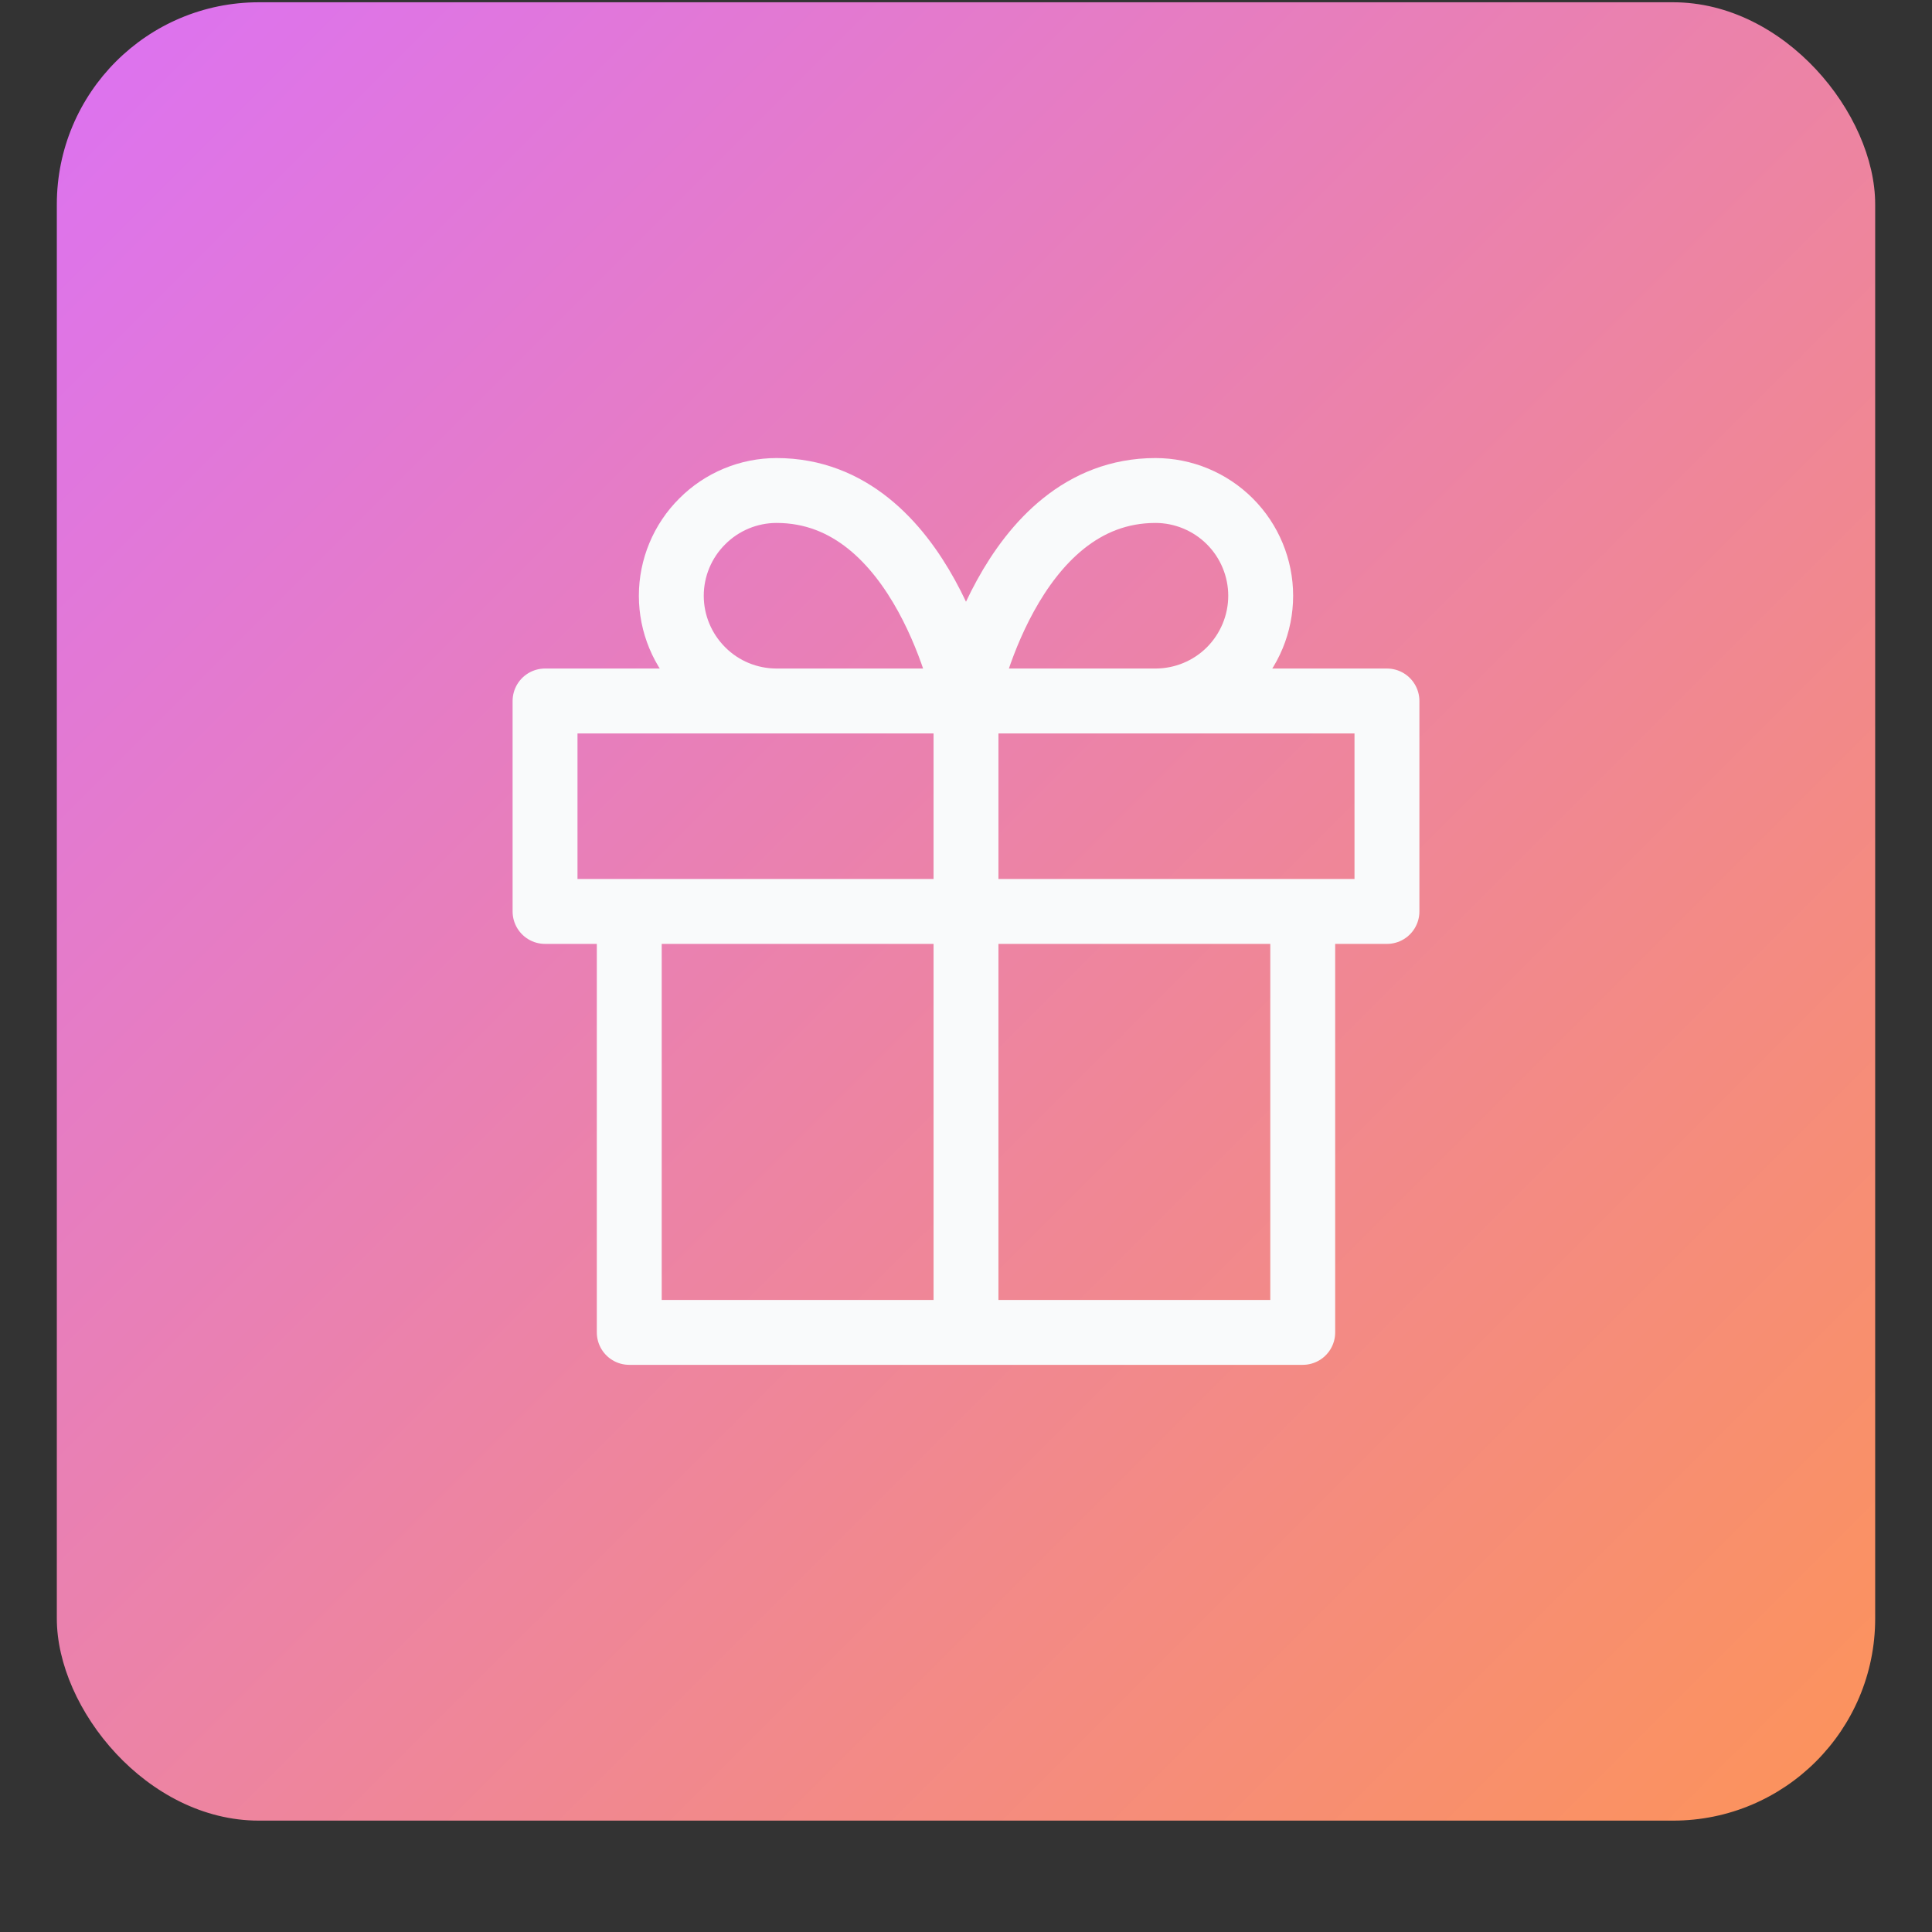
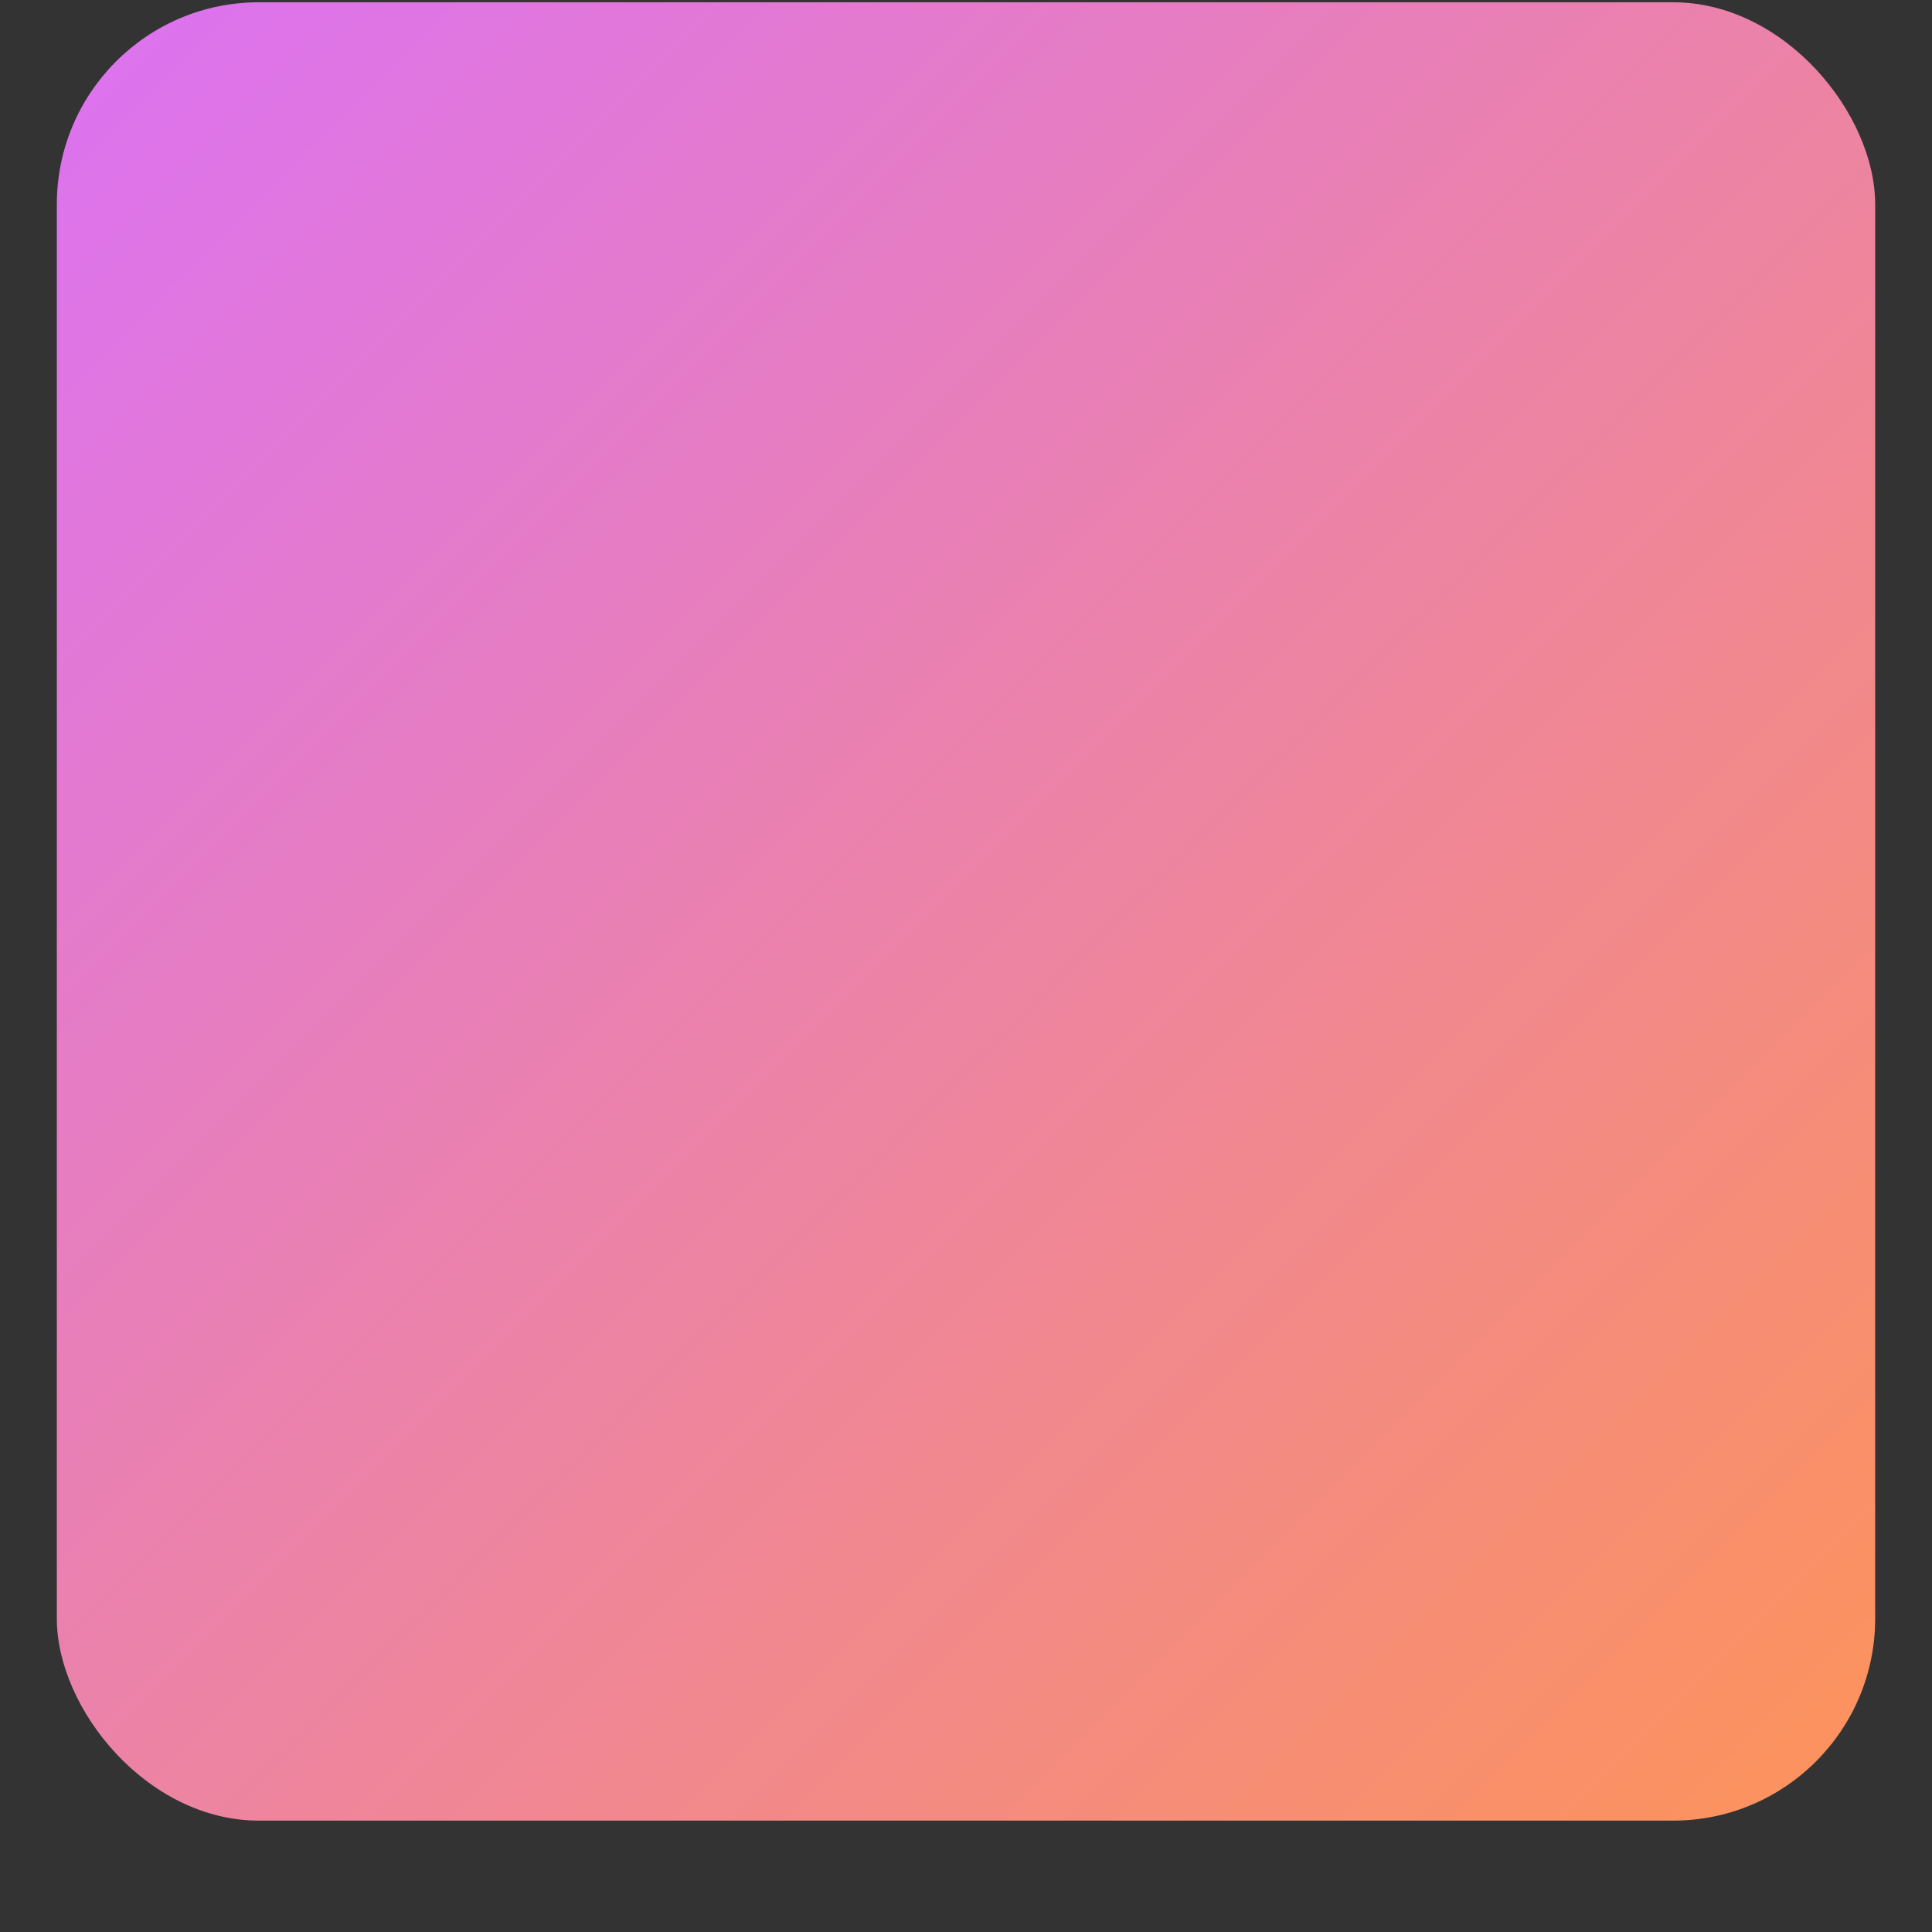
<svg xmlns="http://www.w3.org/2000/svg" width="17" height="17" viewBox="0 0 17 17" fill="none">
  <rect x="0" y="0" width="17" height="17" fill="#333333" stroke="none" />
  <rect x="0.5" y="0.02" width="16" height="16" rx="1.778" fill="url(#paint0_linear_346_3009)" />
  <g clip-path="url(#clip0_346_3009)">
-     <path d="M11.463 8.02V11.724H5.537V8.02M8.5 11.724V6.168M8.5 6.168H6.833C6.588 6.168 6.352 6.071 6.179 5.897C6.005 5.723 5.907 5.488 5.907 5.242C5.907 4.997 6.005 4.761 6.179 4.588C6.352 4.414 6.588 4.316 6.833 4.316C8.13 4.316 8.5 6.168 8.5 6.168ZM8.5 6.168H10.167C10.412 6.168 10.648 6.071 10.822 5.897C10.995 5.723 11.093 5.488 11.093 5.242C11.093 4.997 10.995 4.761 10.822 4.588C10.648 4.414 10.412 4.316 10.167 4.316C8.87 4.316 8.5 6.168 8.5 6.168ZM4.796 6.168H12.204V8.02H4.796V6.168Z" stroke="#F9FAFB" stroke-width="0.571" stroke-linecap="round" stroke-linejoin="round" />
+     <path d="M11.463 8.02V11.724H5.537V8.02M8.5 11.724V6.168M8.5 6.168H6.833C6.588 6.168 6.352 6.071 6.179 5.897C6.005 5.723 5.907 5.488 5.907 5.242C5.907 4.997 6.005 4.761 6.179 4.588C6.352 4.414 6.588 4.316 6.833 4.316C8.13 4.316 8.5 6.168 8.5 6.168ZM8.5 6.168H10.167C10.412 6.168 10.648 6.071 10.822 5.897C10.995 5.723 11.093 5.488 11.093 5.242C11.093 4.997 10.995 4.761 10.822 4.588C10.648 4.414 10.412 4.316 10.167 4.316ZM4.796 6.168H12.204V8.02H4.796V6.168Z" stroke="#F9FAFB" stroke-width="0.571" stroke-linecap="round" stroke-linejoin="round" />
  </g>
  <defs>
    <linearGradient id="paint0_linear_346_3009" x1="-2.071" y1="0.02" x2="16.5" y2="18.591" gradientUnits="userSpaceOnUse">
      <stop stop-color="#D96FFF" />
      <stop offset="0.527" stop-color="#ED84A1" />
      <stop offset="1" stop-color="#FF964D" />
    </linearGradient>
    <clipPath id="clip0_346_3009">
-       <rect width="8.889" height="8.889" fill="white" transform="translate(4.056 3.576)" />
-     </clipPath>
+       </clipPath>
  </defs>
</svg>